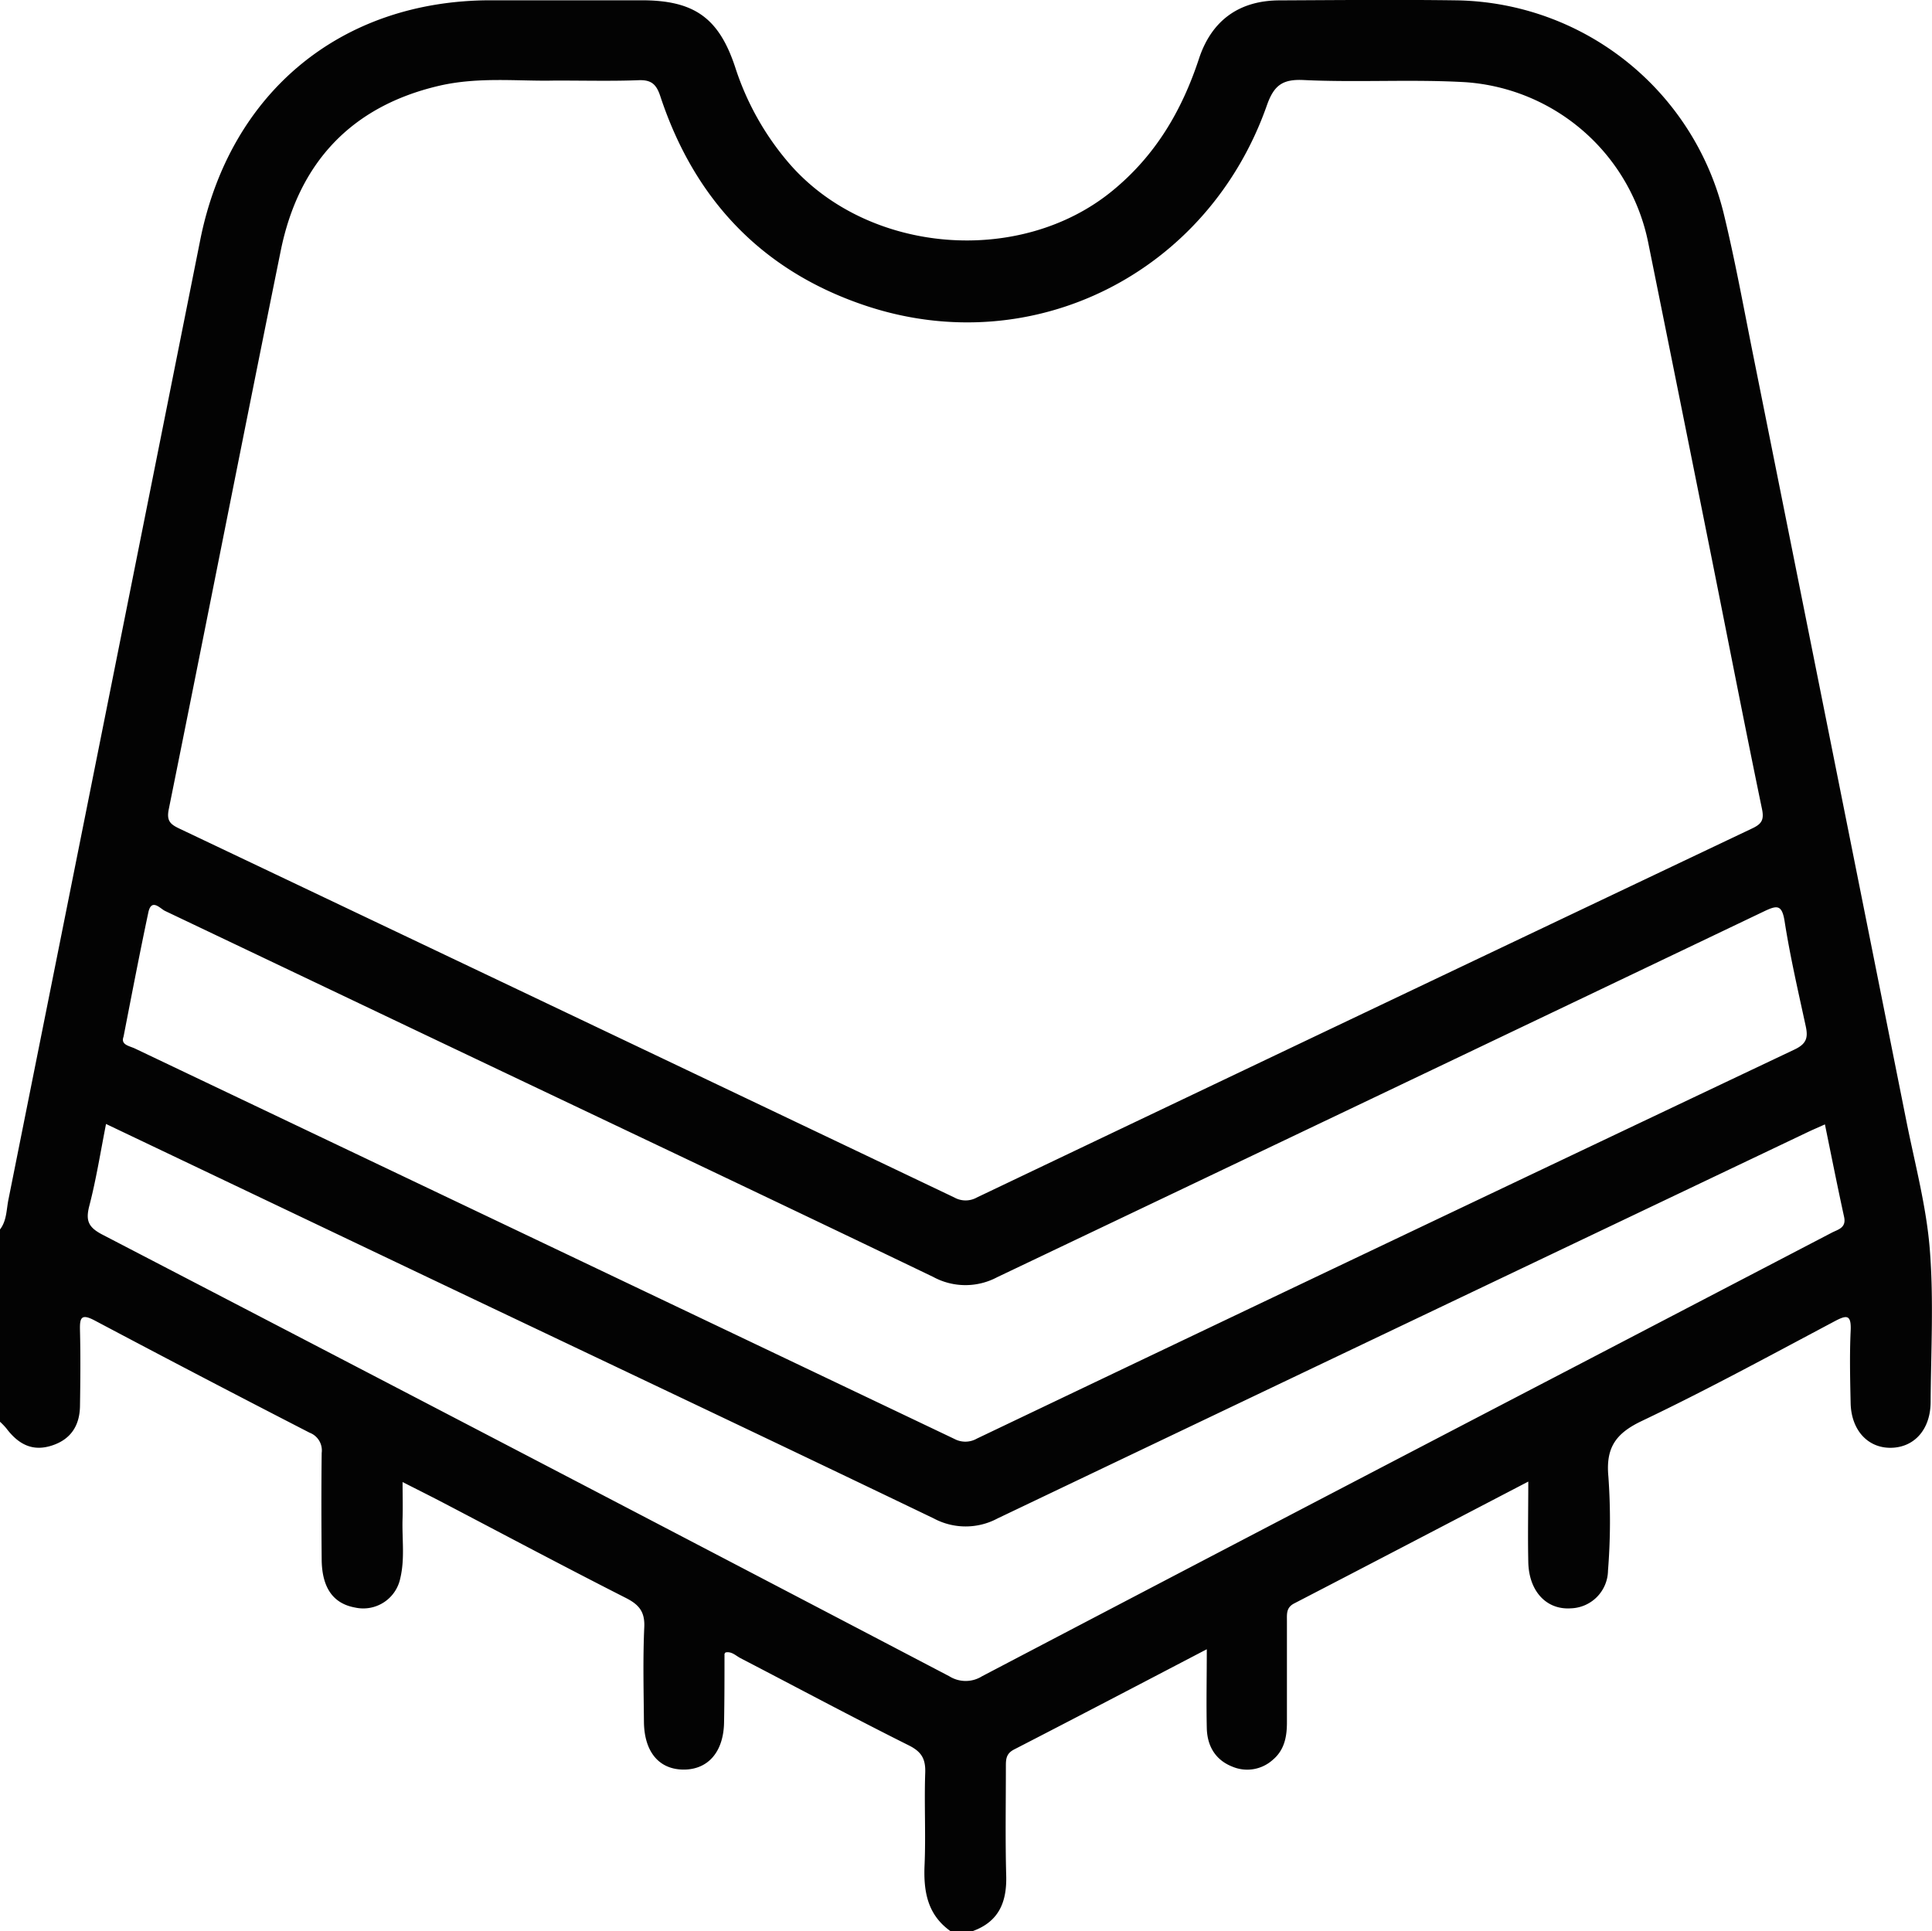
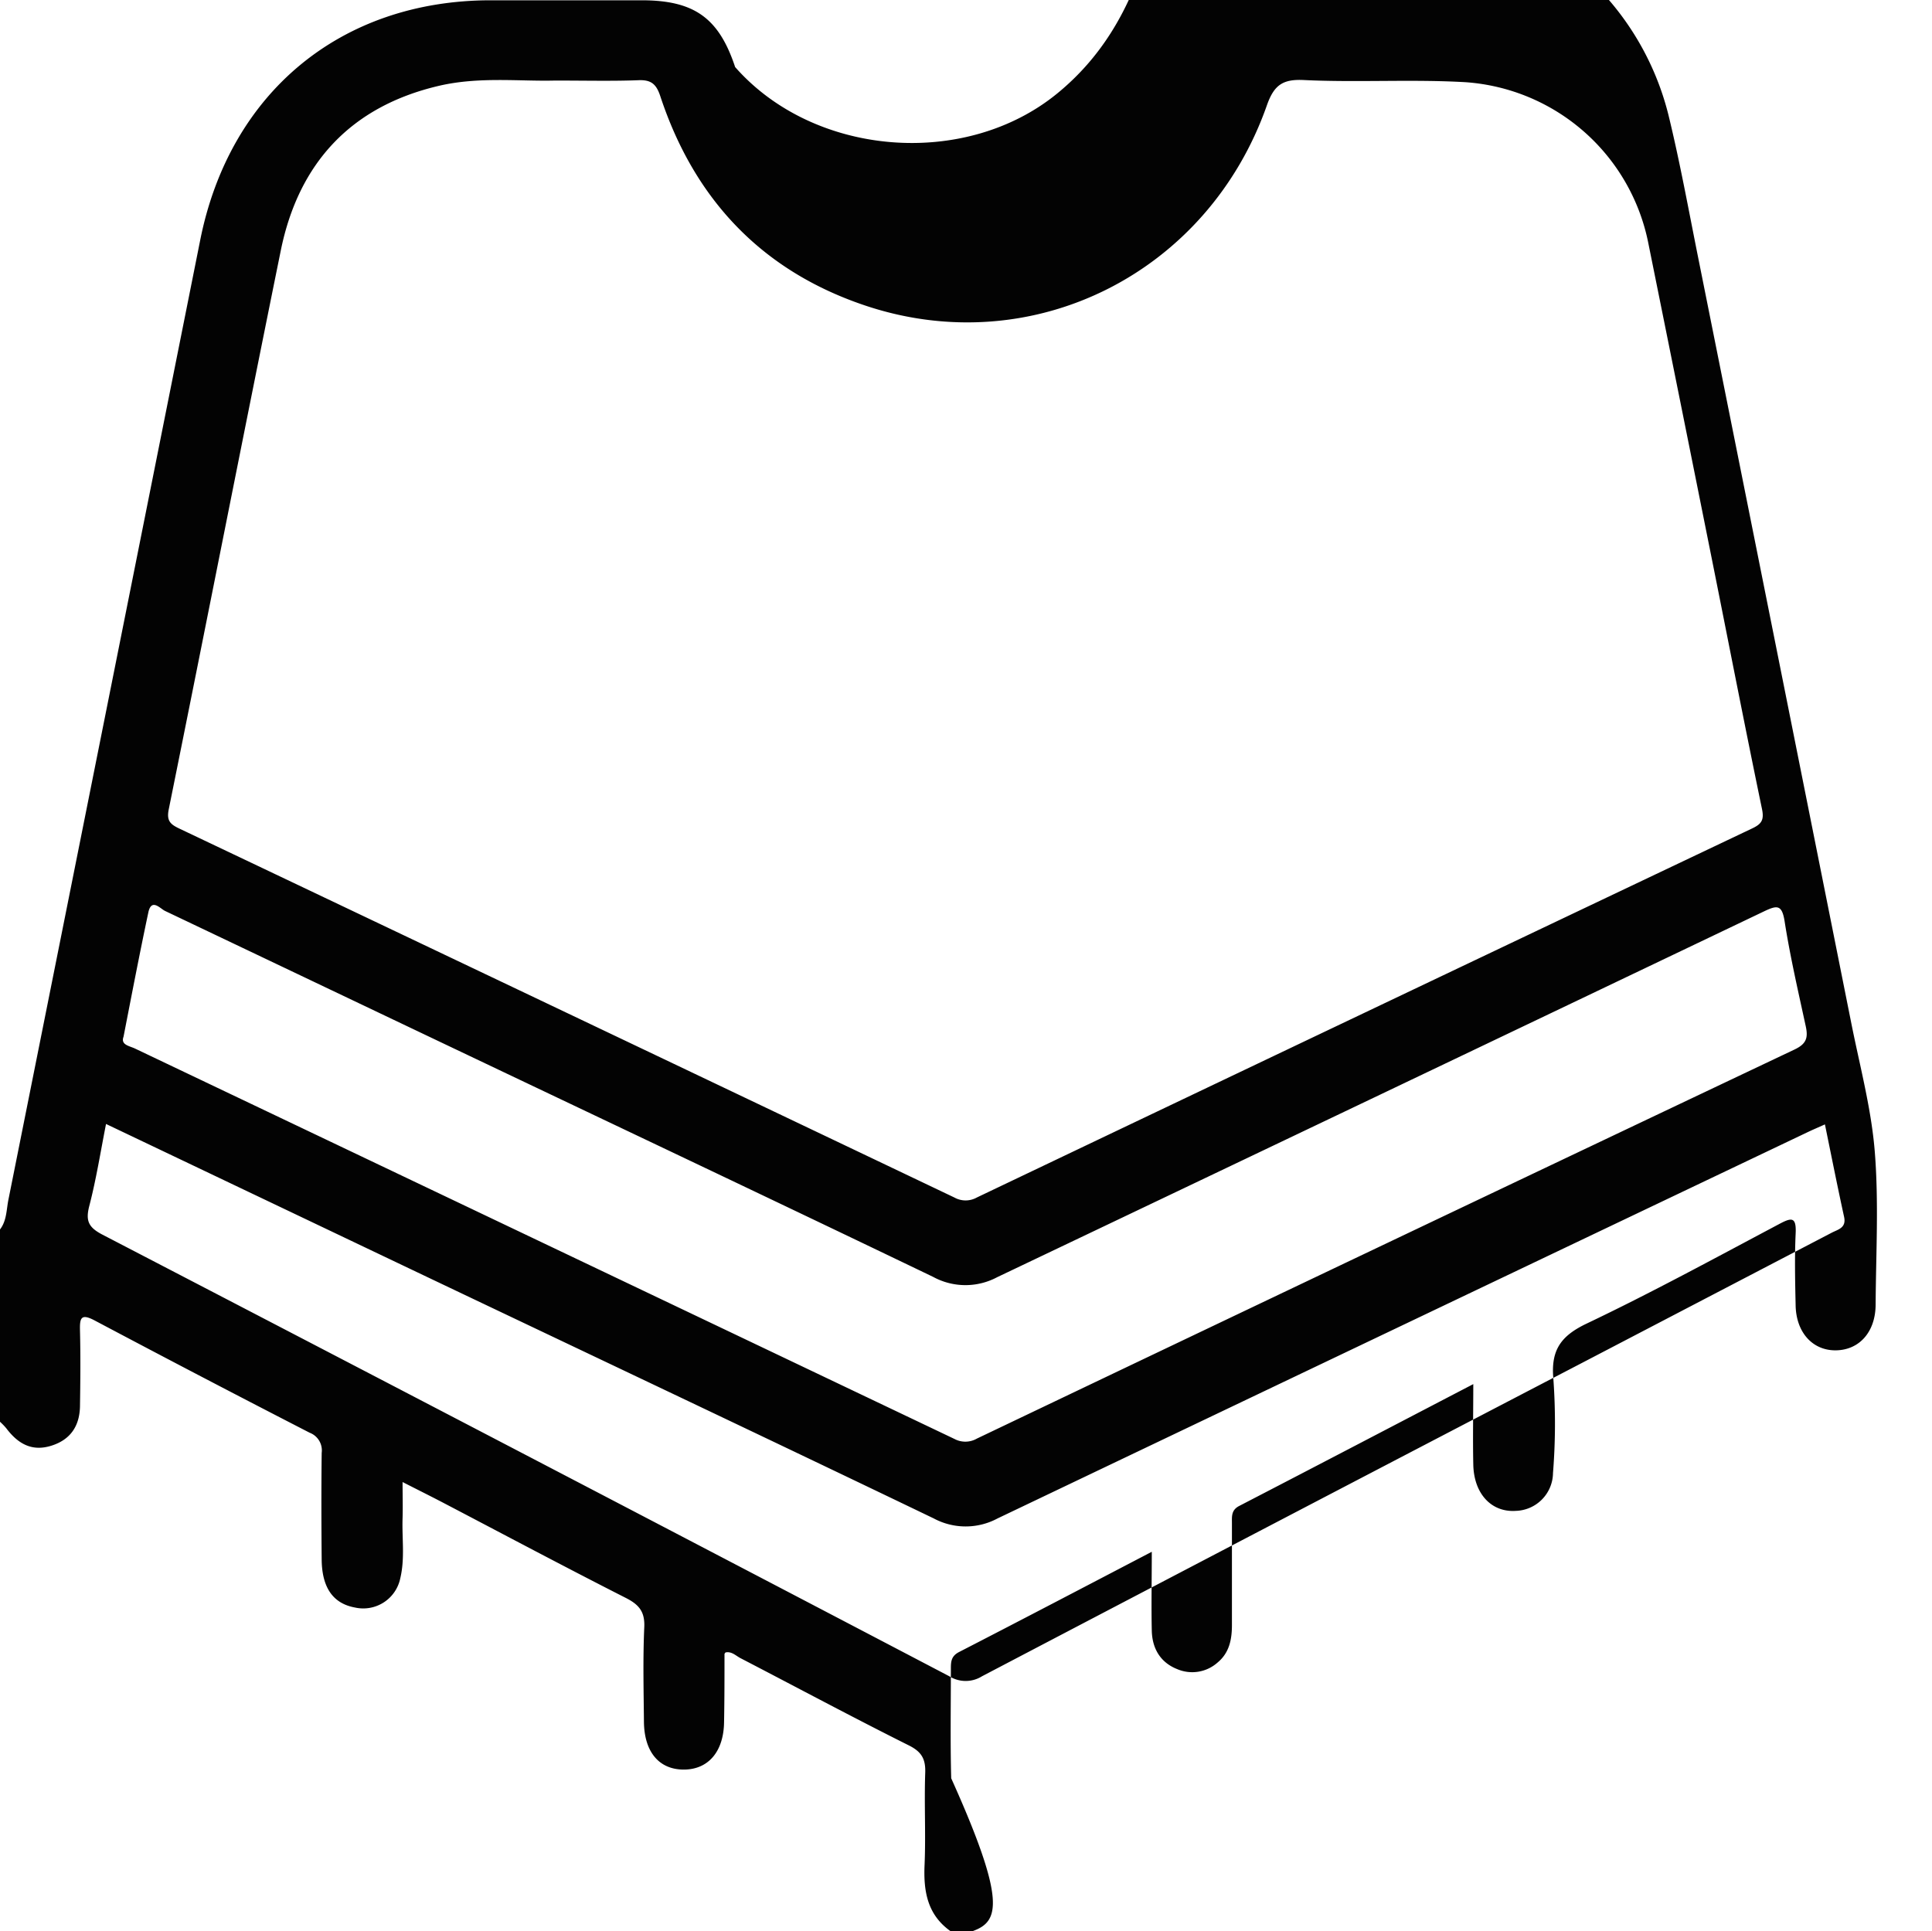
<svg xmlns="http://www.w3.org/2000/svg" id="katman_1" data-name="katman 1" viewBox="0 0 408.88 408.72">
  <defs>
    <style>.cls-1{fill:#030303;}</style>
  </defs>
-   <path class="cls-1" d="M307,600.53h-4.79c-4.84-3.47-5.69-8.37-5.45-13.94.28-6.5-.09-13,.14-19.54.1-2.9-.74-4.44-3.43-5.79-12-6-23.77-12.31-35.66-18.48-1-.52-1.88-1.49-3.18-1.21-.1.15-.21.25-.21.35,0,4.79,0,9.57-.09,14.35-.07,6.2-3.25,10-8.36,10.09-5.33.08-8.55-3.67-8.6-10.16-.06-6.65-.23-13.3.07-19.94.16-3.32-1.11-4.82-3.94-6.25-13-6.6-25.87-13.46-38.79-20.22-2.67-1.39-5.36-2.73-8.42-4.29,0,2.87.07,5.25,0,7.63-.15,4.24.52,8.51-.48,12.71a8,8,0,0,1-9.54,6.23c-4.61-.82-7-4.11-7.1-10-.07-7.58-.09-15.16,0-22.74a4,4,0,0,0-2.55-4.27q-22.81-11.73-45.48-23.75c-2.92-1.55-3.19-.53-3.12,2.13.13,5.31.08,10.63,0,15.95-.06,4.14-1.92,7.1-6,8.4-3.8,1.21-6.84,0-9.6-3.67a14.4,14.4,0,0,0-1.33-1.38v-40.7c1.43-1.86,1.35-4.16,1.78-6.3q20.31-101.5,40.57-203c6.18-31.22,29.69-50.85,61.5-50.87h31.92c11.13,0,16.36,3.71,19.81,14.13a58.82,58.82,0,0,0,11.64,20.63c16.69,19,48.76,21.57,68.28,5.5,9.07-7.45,14.63-16.92,18.24-27.88,2.69-8.17,8.55-12.32,17-12.36,12.63-.06,25.27-.18,37.9,0a59.21,59.21,0,0,1,56.11,44.91c2.44,10,4.29,20.25,6.33,30.4q16.23,81,32.4,162c1.8,9,4.2,17.92,4.93,27,.86,10.71.25,21.53.18,32.3,0,5.83-3.42,9.66-8.36,9.75s-8.45-3.75-8.57-9.48c-.11-5.05-.23-10.12,0-15.16.2-3.77-.92-3.47-3.65-2-13.47,7.15-26.87,14.45-40.62,21-5.48,2.62-7.56,5.66-7,11.7a132.48,132.48,0,0,1-.08,19.92,8.11,8.11,0,0,1-7.87,8c-5.15.35-8.89-3.61-9-9.83-.12-5.51,0-11,0-17-16.89,8.8-33.2,17.33-49.54,25.79-1.71.88-1.54,2.23-1.54,3.67,0,7.19,0,14.37,0,21.55,0,3-.54,5.84-3,7.89a8.08,8.08,0,0,1-8.6,1.42c-3.57-1.42-5.28-4.4-5.36-8.15-.12-5.36,0-10.73,0-16.68-14,7.31-27.38,14.32-40.79,21.22-1.69.87-1.73,2.07-1.73,3.58,0,7.71-.14,15.43.07,23.14C314.19,594.41,312.48,598.53,307,600.53ZM218.52,208.86c-7.35.2-16.08-.87-24.56,1.12-18.57,4.35-29.67,16.33-33.44,34.83-8,39.4-15.74,78.86-23.71,118.27-.5,2.45.3,3.18,2.2,4.09q82.05,39,164.05,78.1a4.88,4.88,0,0,0,4.77,0q82-39.12,164.05-78.1c2-.94,2.6-1.78,2.11-4.13-3.64-17.54-7.05-35.13-10.57-52.7q-6.72-33.57-13.5-67.13a42.46,42.46,0,0,0-38.65-34c-11.43-.66-22.87.09-34.28-.46-4.41-.21-6.27,1.05-7.78,5.35-12.49,35.52-49.41,54.08-84.59,42.52-22.08-7.27-36.52-22.45-43.78-44.43-.85-2.59-1.94-3.53-4.7-3.4C230.7,209,225.24,208.86,218.52,208.86Zm-91.29,202.4c-.64,1.72,1.25,1.92,2.46,2.5q86.7,41.3,173.38,82.61a4.91,4.91,0,0,0,4.77-.07Q394.33,455,480.9,413.94c2.5-1.19,2.87-2.49,2.36-4.87-1.6-7.39-3.31-14.77-4.48-22.24-.57-3.67-1.67-3.4-4.44-2.08q-81.09,38.75-162.21,77.39a14.28,14.28,0,0,1-13.55-.06c-35-16.83-70.11-33.44-105.17-50.13Q164.69,398.27,136,384.61c-1-.48-2.88-2.79-3.53.39C130.65,393.58,129,402.18,127.23,411.26Zm-3.7,18.45c-1.18,6-2.08,11.72-3.54,17.34-.81,3.14-.2,4.54,2.79,6.09Q212.45,499.72,302,546.61a6.52,6.52,0,0,0,6.92,0q63.42-33.24,126.93-66.3,26.46-13.8,52.91-27.59c1.32-.69,3.11-1,2.61-3.33-1.41-6.46-2.7-12.95-4.06-19.59-1.45.65-2.67,1.17-3.86,1.74q-85.62,40.79-171.22,81.65a14.3,14.3,0,0,1-13.55,0c-35.6-17.12-71.3-34-107-51Z" transform="translate(-101.09 -191.81)" />
+   <path class="cls-1" d="M307,600.53h-4.79c-4.84-3.47-5.69-8.37-5.45-13.94.28-6.5-.09-13,.14-19.54.1-2.9-.74-4.44-3.43-5.79-12-6-23.77-12.31-35.66-18.48-1-.52-1.88-1.49-3.18-1.21-.1.15-.21.25-.21.35,0,4.79,0,9.57-.09,14.35-.07,6.2-3.25,10-8.36,10.09-5.33.08-8.55-3.67-8.6-10.16-.06-6.65-.23-13.3.07-19.94.16-3.32-1.11-4.82-3.94-6.25-13-6.6-25.87-13.46-38.79-20.22-2.67-1.39-5.36-2.73-8.42-4.29,0,2.87.07,5.25,0,7.63-.15,4.24.52,8.51-.48,12.71a8,8,0,0,1-9.54,6.23c-4.61-.82-7-4.11-7.1-10-.07-7.58-.09-15.16,0-22.74a4,4,0,0,0-2.55-4.27q-22.81-11.73-45.48-23.75c-2.92-1.55-3.19-.53-3.12,2.13.13,5.31.08,10.63,0,15.95-.06,4.14-1.92,7.1-6,8.4-3.8,1.21-6.84,0-9.6-3.67a14.4,14.4,0,0,0-1.33-1.38v-40.7c1.43-1.86,1.35-4.16,1.78-6.3q20.31-101.5,40.57-203c6.18-31.22,29.69-50.85,61.5-50.87h31.92c11.13,0,16.36,3.71,19.81,14.13c16.69,19,48.76,21.57,68.28,5.5,9.07-7.45,14.63-16.92,18.24-27.88,2.69-8.17,8.55-12.32,17-12.36,12.63-.06,25.27-.18,37.9,0a59.21,59.21,0,0,1,56.11,44.91c2.44,10,4.29,20.25,6.33,30.4q16.23,81,32.4,162c1.8,9,4.2,17.92,4.93,27,.86,10.71.25,21.53.18,32.3,0,5.83-3.42,9.66-8.36,9.75s-8.45-3.75-8.57-9.48c-.11-5.05-.23-10.12,0-15.16.2-3.77-.92-3.47-3.65-2-13.47,7.15-26.87,14.45-40.62,21-5.48,2.62-7.56,5.66-7,11.7a132.48,132.48,0,0,1-.08,19.92,8.11,8.11,0,0,1-7.87,8c-5.15.35-8.89-3.61-9-9.83-.12-5.51,0-11,0-17-16.89,8.8-33.2,17.33-49.54,25.79-1.71.88-1.54,2.23-1.54,3.67,0,7.19,0,14.37,0,21.55,0,3-.54,5.84-3,7.89a8.08,8.08,0,0,1-8.6,1.42c-3.57-1.42-5.28-4.4-5.36-8.15-.12-5.36,0-10.73,0-16.68-14,7.31-27.38,14.32-40.79,21.22-1.69.87-1.73,2.07-1.73,3.58,0,7.71-.14,15.43.07,23.14C314.19,594.41,312.48,598.53,307,600.53ZM218.52,208.86c-7.35.2-16.08-.87-24.56,1.12-18.57,4.35-29.67,16.33-33.44,34.83-8,39.4-15.74,78.86-23.71,118.27-.5,2.45.3,3.18,2.2,4.09q82.05,39,164.05,78.1a4.88,4.88,0,0,0,4.77,0q82-39.12,164.05-78.1c2-.94,2.6-1.78,2.11-4.13-3.64-17.54-7.05-35.13-10.57-52.7q-6.72-33.57-13.5-67.13a42.46,42.46,0,0,0-38.65-34c-11.43-.66-22.87.09-34.28-.46-4.41-.21-6.27,1.05-7.78,5.35-12.49,35.52-49.41,54.08-84.59,42.52-22.08-7.27-36.52-22.45-43.78-44.43-.85-2.59-1.94-3.53-4.7-3.4C230.7,209,225.24,208.86,218.52,208.86Zm-91.29,202.4c-.64,1.72,1.25,1.92,2.46,2.5q86.7,41.3,173.38,82.61a4.91,4.91,0,0,0,4.77-.07Q394.33,455,480.9,413.94c2.5-1.19,2.87-2.49,2.36-4.87-1.6-7.39-3.31-14.77-4.48-22.24-.57-3.67-1.67-3.4-4.44-2.08q-81.09,38.75-162.21,77.39a14.28,14.28,0,0,1-13.55-.06c-35-16.83-70.11-33.44-105.17-50.13Q164.69,398.27,136,384.61c-1-.48-2.88-2.79-3.53.39C130.65,393.58,129,402.18,127.23,411.26Zm-3.7,18.45c-1.18,6-2.08,11.72-3.54,17.34-.81,3.14-.2,4.54,2.79,6.09Q212.45,499.72,302,546.61a6.52,6.52,0,0,0,6.92,0q63.42-33.24,126.93-66.3,26.46-13.8,52.91-27.59c1.32-.69,3.11-1,2.61-3.33-1.41-6.46-2.7-12.95-4.06-19.59-1.45.65-2.67,1.17-3.86,1.74q-85.62,40.79-171.22,81.65a14.3,14.3,0,0,1-13.55,0c-35.6-17.12-71.3-34-107-51Z" transform="translate(-101.09 -191.81)" />
</svg>